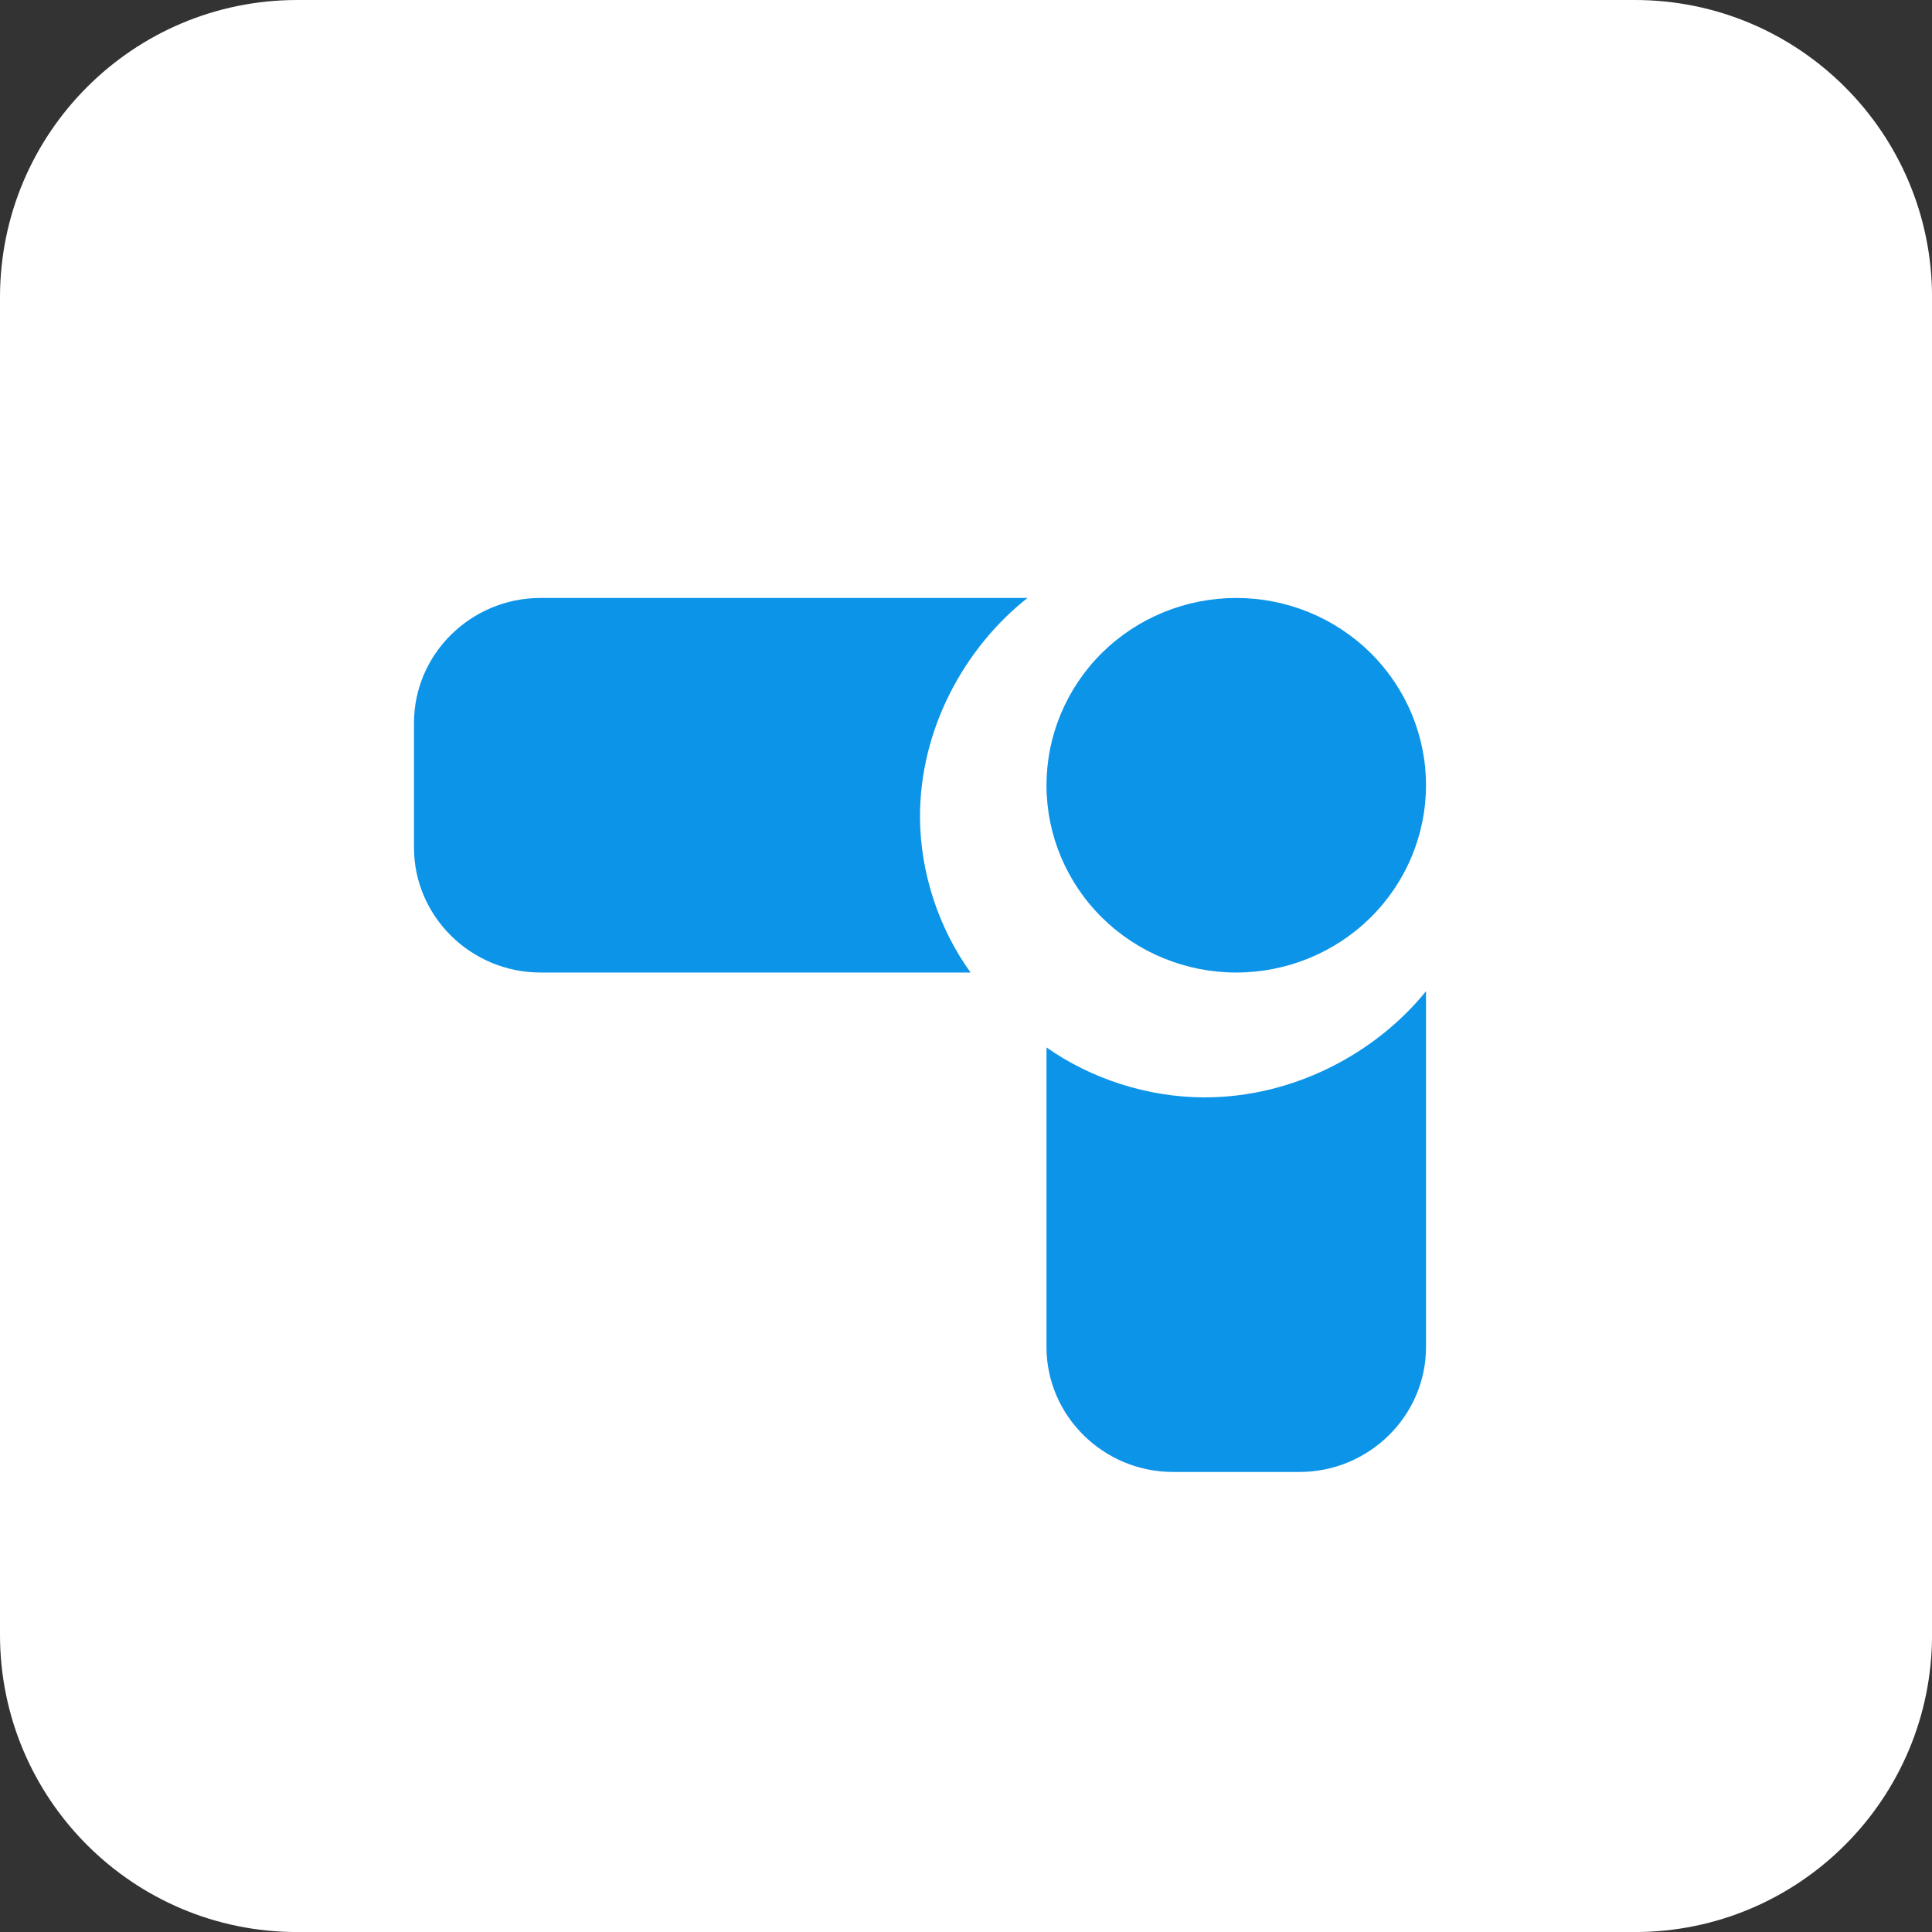
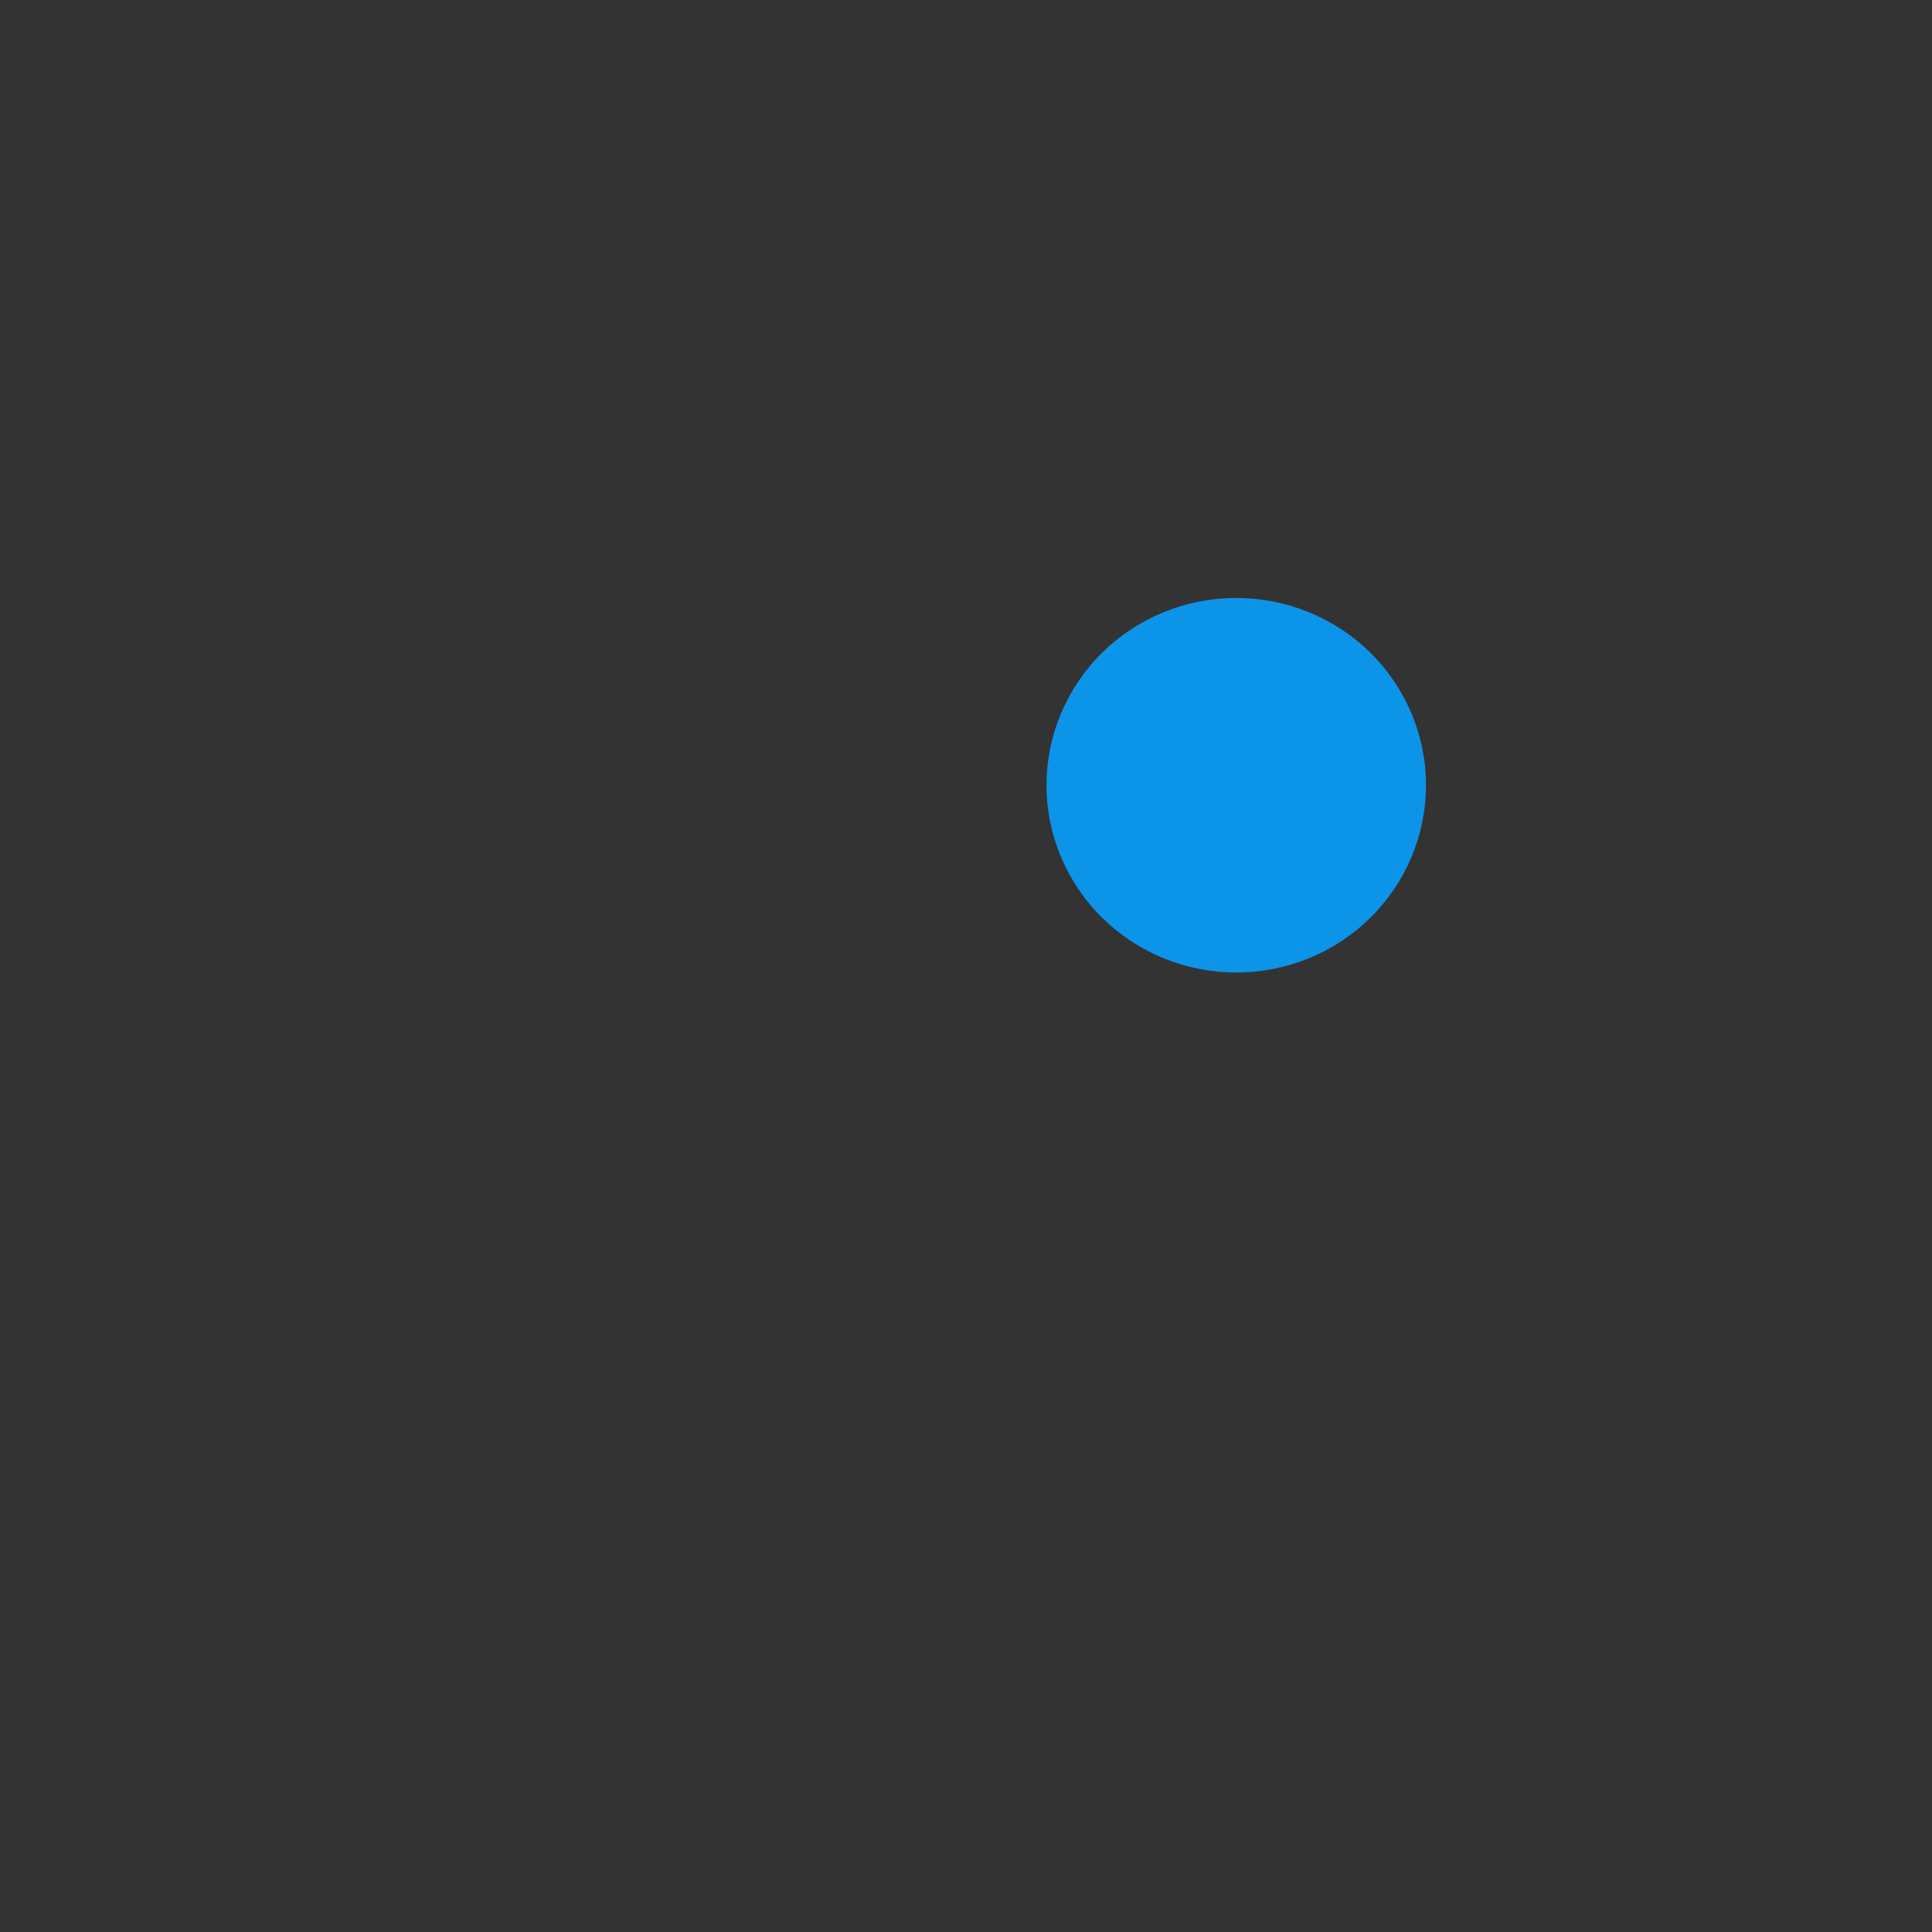
<svg xmlns="http://www.w3.org/2000/svg" fill="none" viewBox="0 0 42 42" height="42" width="42">
  <rect x="0" y="0" width="42" height="42" fill="#333333" stroke="none" />
-   <path fill="white" d="M35.539 0H6.462C2.893 0 0 2.893 0 6.462V35.539C0 39.108 2.893 42.001 6.462 42.001H35.539C39.108 42.001 42.001 39.108 42.001 35.539V6.462C42.001 2.893 39.108 0 35.539 0Z" />
  <path fill="#0C94E8" d="M22.75 17.07C22.75 18.15 23.185 19.186 23.958 19.949C24.732 20.713 25.781 21.142 26.875 21.142C27.969 21.142 29.018 20.713 29.792 19.949C30.565 19.186 31 18.15 31 17.07C31 15.991 30.565 14.955 29.792 14.191C29.018 13.428 27.969 12.999 26.875 12.999C25.781 12.999 24.732 13.428 23.958 14.191C23.185 14.955 22.75 15.991 22.75 17.07Z" />
-   <path fill="#0C94E8" d="M11.75 21.142H21.1C20.413 20.192 20 18.971 20 17.749C20 15.849 20.962 14.085 22.337 12.999H11.75C10.238 12.999 9 14.22 9 15.713V18.428C9 19.921 10.238 21.142 11.75 21.142ZM26.188 23.856C24.95 23.856 23.712 23.449 22.75 22.77V29.285C22.75 30.778 23.988 31.999 25.5 31.999H28.25C29.762 31.999 31 30.778 31 29.285V21.549C29.9 22.906 28.113 23.856 26.188 23.856Z" />
</svg>